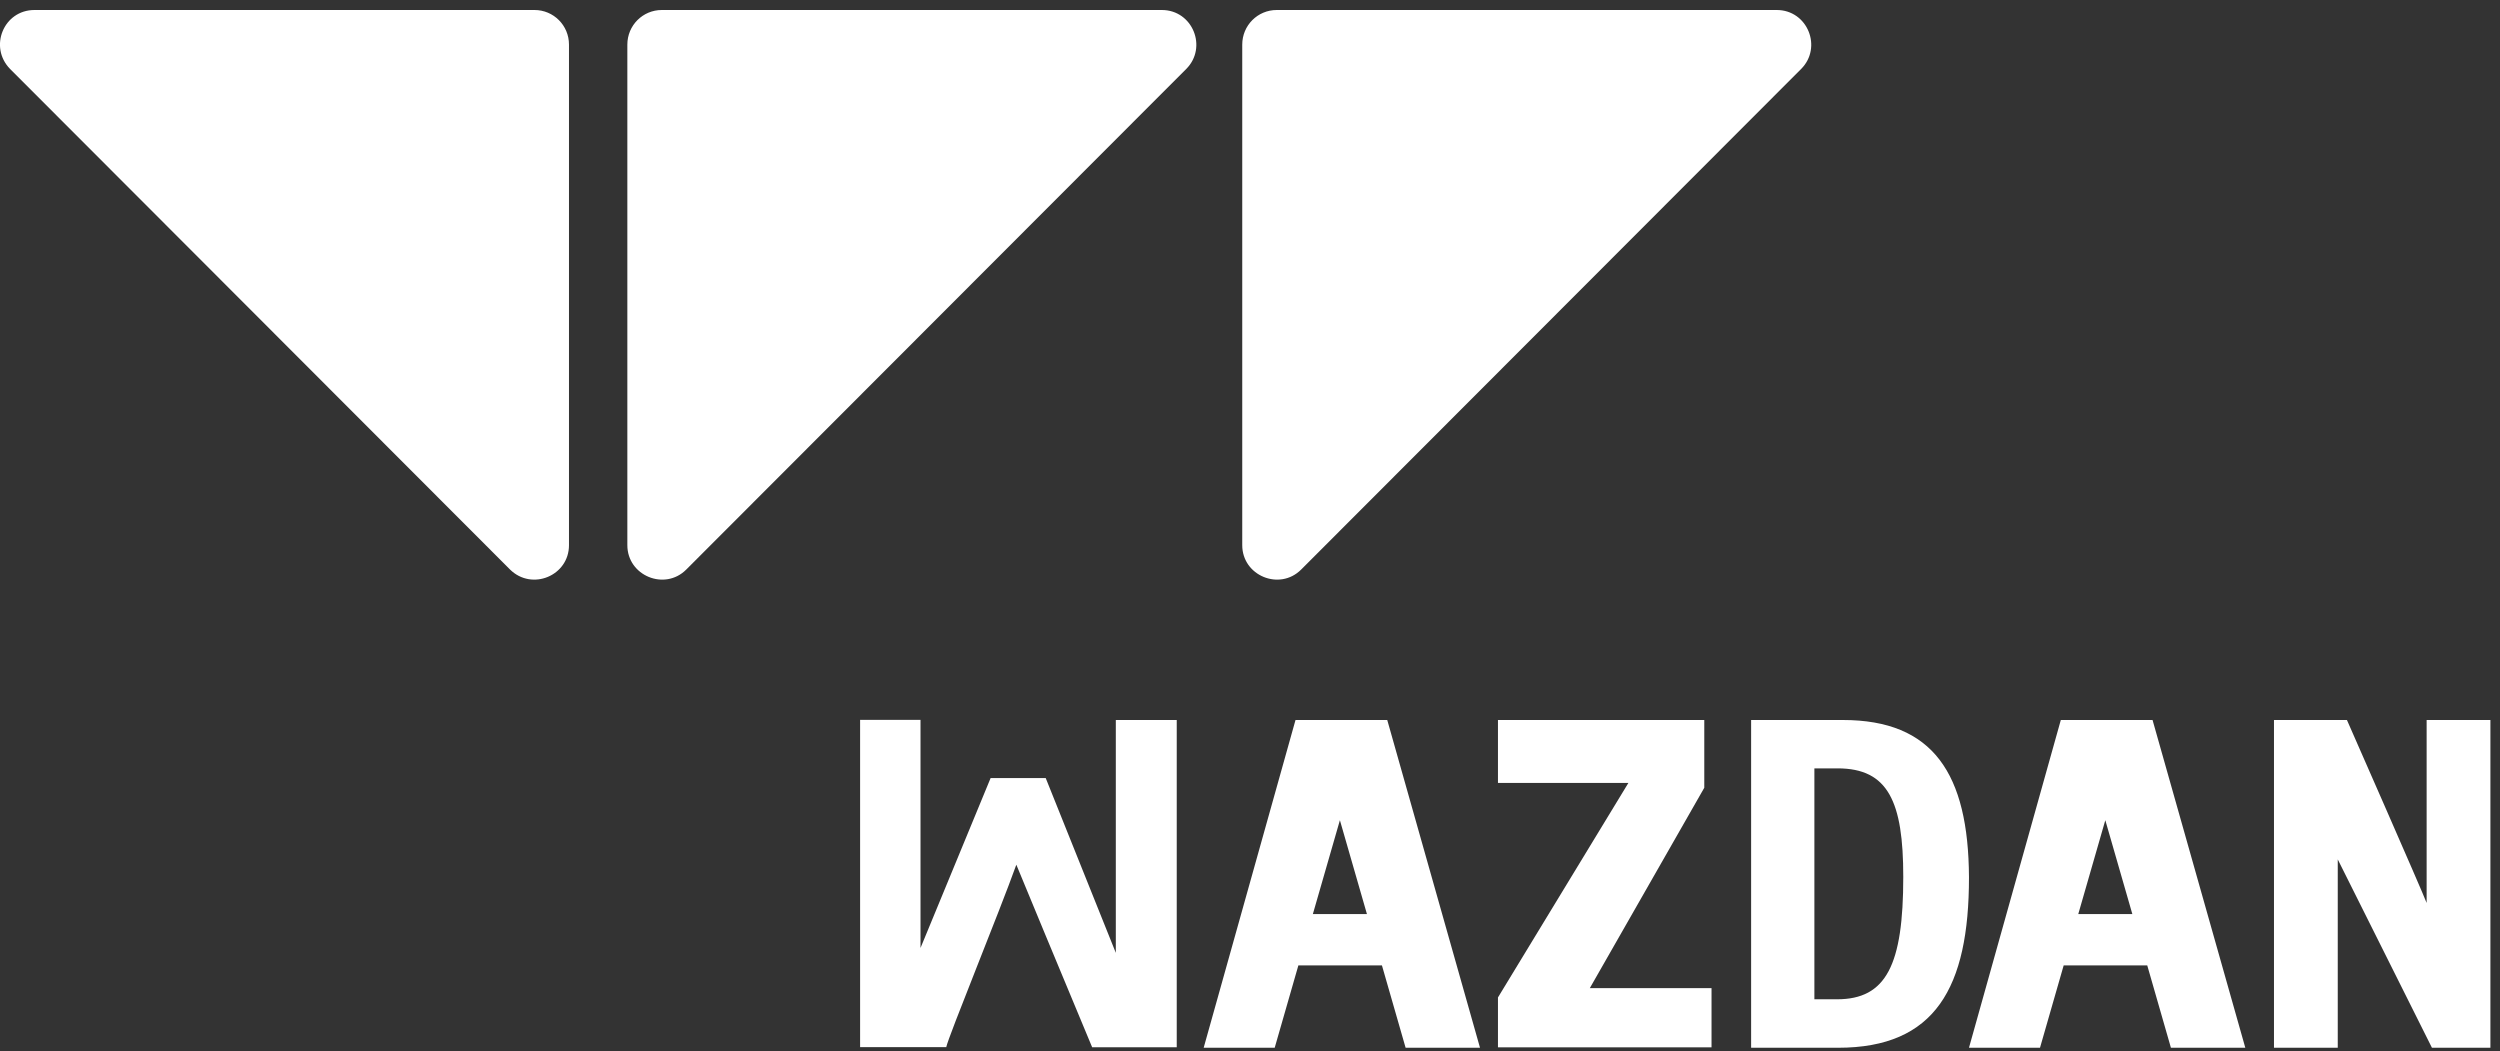
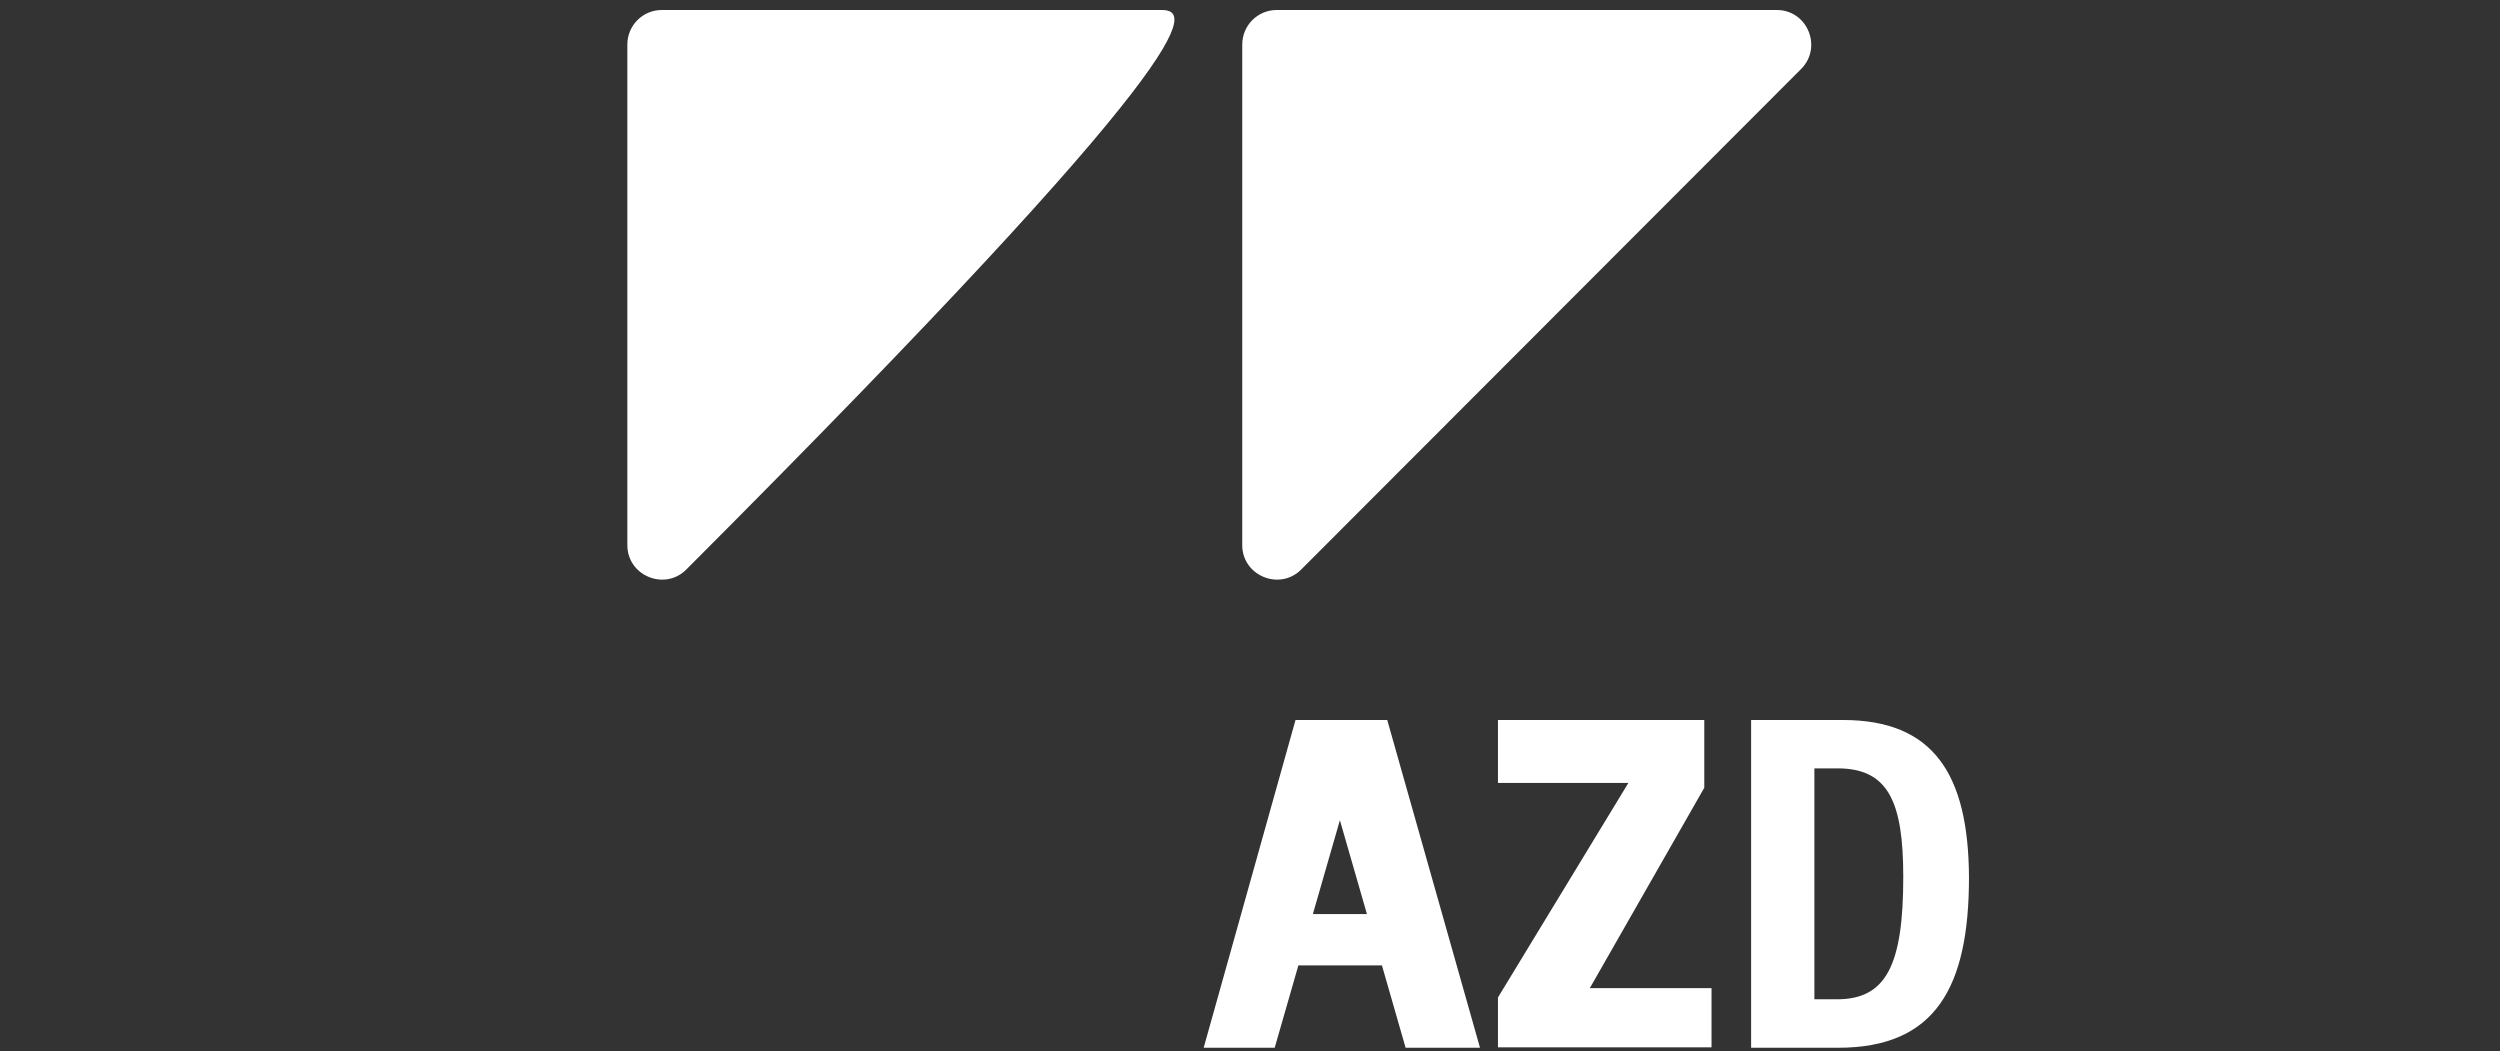
<svg xmlns="http://www.w3.org/2000/svg" width="245" height="103" viewBox="0 0 245 103" fill="none">
  <rect x="0" y="0" width="245" height="103" fill="#333333" stroke="none" />
-   <path d="M49.99 55.82L0.99 6.76C-1.12 4.61 0.35 0.98 3.38 0.98H52.38C54.25 0.98 55.76 2.49 55.76 4.37V53.43C55.76 56.42 52.14 57.93 49.99 55.82Z" fill="white" />
-   <path d="M67.25 55.82L116.25 6.76C118.36 4.65 116.89 0.98 113.86 0.98H64.86C62.99 0.98 61.48 2.49 61.48 4.37V53.43C61.48 56.42 65.14 57.93 67.25 55.82Z" fill="white" />
+   <path d="M67.25 55.82C118.36 4.65 116.89 0.98 113.86 0.98H64.86C62.99 0.98 61.48 2.49 61.48 4.37V53.43C61.48 56.42 65.14 57.93 67.25 55.82Z" fill="white" />
  <path d="M127.51 55.82L176.51 6.76C178.62 4.65 177.15 0.98 174.12 0.98H125.12C123.25 0.98 121.74 2.49 121.74 4.37V53.43C121.74 56.42 125.4 57.93 127.51 55.82Z" fill="white" />
-   <path d="M92.73 102.63C92.92 101.63 97.99 89.25 99.6 84.74C99.6 84.74 104.62 96.89 107.03 102.63H115.32V70.56H109.35V93.38L102.48 76.25H97.08L90.21 92.9V70.55H84.29V102.62H92.72L92.73 102.63Z" fill="white" />
  <path d="M126.96 70.56L117.96 102.68H124.92L127.24 94.61H135.43L137.75 102.68H145.04L135.95 70.56H126.95H126.96ZM128.66 89.58L131.31 80.38L133.96 89.58H128.66Z" fill="white" />
-   <path d="M201.96 70.56L192.96 102.68H199.92L202.24 94.61H210.43L212.75 102.68H220.04L210.95 70.56H201.95H201.96ZM203.67 89.58L206.32 80.38L208.97 89.58H203.67Z" fill="white" />
  <path d="M180.61 70.56H171.61V102.68H180.13C189.65 102.68 192.96 96.8 192.96 85.98C192.91 75.83 189.46 70.56 180.6 70.56H180.61ZM180.04 97.93H177.81V75.3H180.08C185.05 75.3 186.52 78.57 186.52 85.93C186.52 94.56 184.86 97.93 180.03 97.93H180.04Z" fill="white" />
  <path d="M167.73 97.65V96.84H155.8L167.02 77.2V70.56H146.8V76.73H159.58L146.8 97.75V102.64H167.73V97.66V97.65Z" fill="white" />
-   <path d="M238.57 70.56H237.81V88.49C237.43 87.45 230 70.56 230 70.56H222.85V102.68H229.1V84.22L238.33 102.68H244.06V70.56H238.57Z" fill="white" />
</svg>